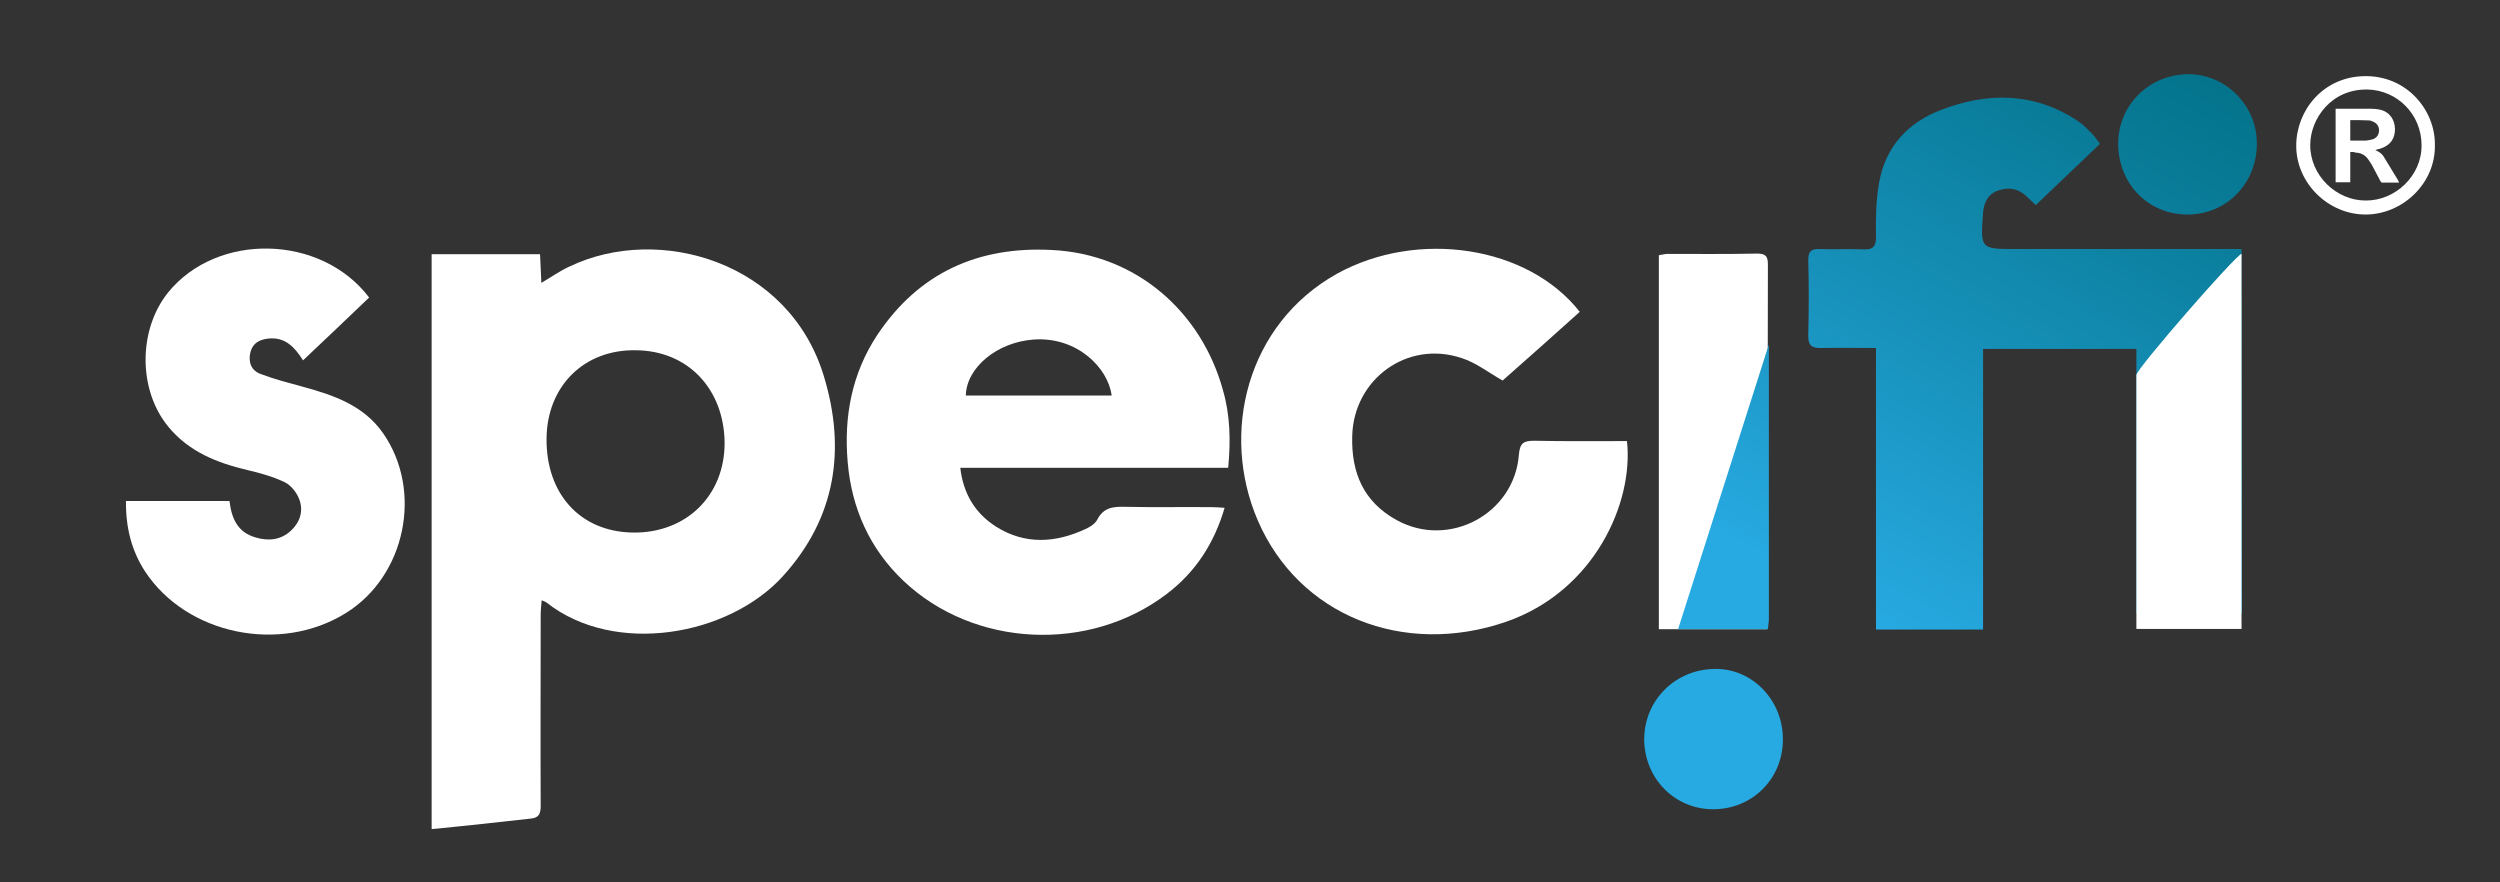
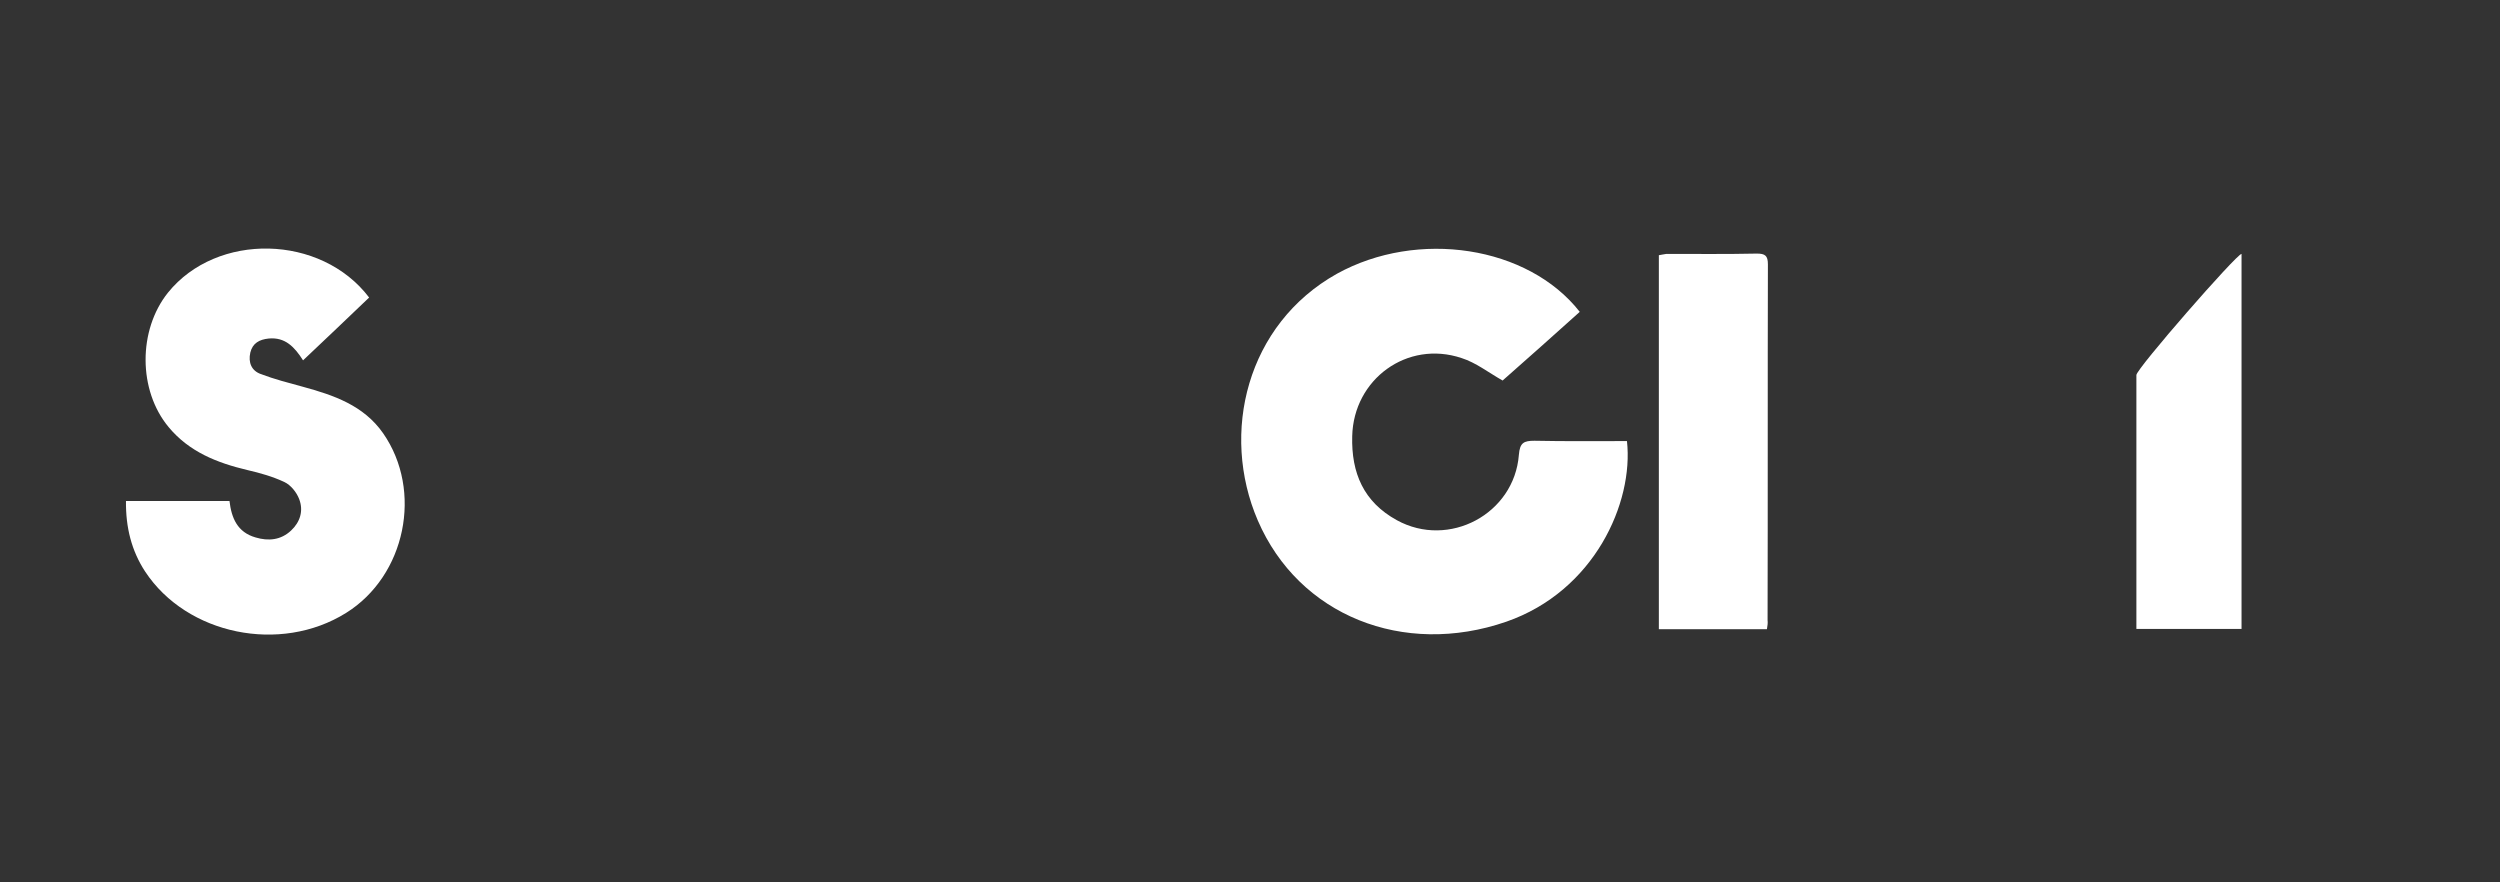
<svg xmlns="http://www.w3.org/2000/svg" version="1.1" id="Layer_1" x="0px" y="0px" viewBox="0 0 768 271" style="enable-background:new 0 0 768 271;" xml:space="preserve">
  <rect x="0" y="0" width="768" height="271" fill="#333333" stroke="none" />
  <style type="text/css">
	.st0{fill:#122236;}
	.st1{fill:#FFFFFF;}
	.st2{fill:url(#SVGID_1_);}
	.st3{fill:url(#SVGID_00000042728849404205491640000002000934507904595130_);}
	.st4{fill:url(#SVGID_00000019673191224548944190000007785918537663486862_);}
	.st5{fill:url(#SVGID_00000001650358742881535050000016208719867848868244_);}
	.st6{fill:url(#SVGID_00000098941470160282069730000015080126432799450022_);}
	.st7{fill:url(#SVGID_00000062181319127743578560000002459620688116095930_);}
	.st8{fill:url(#SVGID_00000022543082068178027240000007599873593931104681_);}
</style>
-   <path class="st1" d="M132.6,254.7c0-59.1,0-117.7,0-176.6c11.1,0,22,0,33.3,0c0.1,2.8,0.3,5.5,0.4,8.8c3.1-1.8,5.7-3.7,8.6-5  c27.5-13.2,67.6-1.5,78.2,33.7c6.8,22.4,3.7,43.4-12.5,61.3c-16.7,18.5-51.8,24.7-72.7,8.2c-0.3-0.2-0.6-0.3-1.5-0.7  c-0.1,1.6-0.3,3-0.3,4.3c0,19.6-0.1,39.2,0,58.8c0,2.5-0.5,3.8-3.3,4C152.9,252.6,143,253.7,132.6,254.7z M195.1,107.6  c-15.7-0.2-27,11-27.2,27c-0.2,17.1,10.3,28.7,26.4,29c16.4,0.3,28.4-11.3,28.3-27.7C222.4,119.5,211.3,107.6,195.1,107.6z" />
-   <path class="st1" d="M377.3,143.7c-27.6,0-54.7,0-82.3,0c0.9,8,4.6,14,11,18.1c8.9,5.6,18.3,5,27.5,0.7c1.4-0.6,3-1.7,3.6-2.9  c2-3.9,5.2-4,8.9-3.9c8.8,0.2,17.6,0,26.3,0.1c1.2,0,2.4,0.1,3.9,0.2c-3.2,10.9-8.9,19.7-17.7,26.4c-23.8,18.2-59.3,16.6-81-4  c-10.3-9.8-15.9-22.2-17.1-36.5c-1.2-14,1.3-27.2,9.1-39c12.8-19.2,31.1-27.3,53.7-26.1c25.9,1.3,45.9,19,52.5,43.1  C377.9,127.5,378.1,135.3,377.3,143.7z M341.5,121.5c-1.1-8.5-10.6-18.1-23.9-17.2c-11.3,0.8-20.7,8.6-20.9,17.2  C311.6,121.5,326.5,121.5,341.5,121.5z" />
  <path class="st1" d="M485.3,95.8c-8.1,7.3-16.1,14.4-23.7,21.1c-4.4-2.5-8.2-5.5-12.6-6.9c-16.7-5.6-33.2,6.5-33.6,24  c-0.3,11.3,3.5,20.2,13.7,25.8c16,8.8,36.1-1.9,37.5-20.1c0.3-3.7,1.5-4.3,4.8-4.3c9.5,0.2,19,0.1,28.4,0.1  c2.1,18.9-10,46.1-37.1,55.5c-31.6,10.9-63.7-1.9-76.3-31.1c-11.6-26.9-3.4-60.3,24.3-75.8C435.5,70.4,469.4,75.5,485.3,95.8z" />
  <path class="st1" d="M38.7,153.9c10.8,0,21.2,0,31.8,0c0.6,5.2,2.4,9.6,8,11.2c4,1.2,7.8,0.8,10.9-2.1c2.8-2.6,3.9-6.1,2.5-9.7  c-0.8-2.1-2.6-4.3-4.5-5.2c-3.6-1.7-7.5-2.8-11.4-3.7c-9.3-2.2-17.9-5.6-24.2-13.2c-9.4-11.3-9.4-29.8-0.2-41.3  c15-18.6,47-18,61.8,1.5c-6.7,6.4-13.4,12.8-20.3,19.3c-2.6-4.1-5.5-7.2-10.6-6.7c-2.8,0.3-4.9,1.4-5.6,4.3  c-0.7,3.1,0.4,5.6,3.2,6.6c4.2,1.6,8.5,2.7,12.9,3.9c9.5,2.6,18.7,5.7,24.7,14.3c12.3,17.7,6.9,43.8-11.4,55.2  c-20.2,12.6-48.9,6.7-61.7-12.7C40.4,169.2,38.6,162,38.7,153.9z" />
  <path class="st1" d="M542.8,193.3c-11.2,0-22,0-33.2,0c0-38.3,0-76.5,0-114.9c0.7-0.1,1.5-0.3,2.3-0.4c9.3,0,18.5,0.1,27.8-0.1  c2.5,0,3.4,0.6,3.4,3.3c-0.1,36.4,0,72.8-0.1,109.3C543.1,191.3,543,192.2,542.8,193.3z" />
  <linearGradient id="SVGID_1_" gradientUnits="userSpaceOnUse" x1="550.607" y1="257.259" x2="712.537" y2="-23.213">
    <stop offset="0.212" style="stop-color:#27AAE2" />
    <stop offset="0.314" style="stop-color:#21A0D2" />
    <stop offset="0.712" style="stop-color:#097C99" />
    <stop offset="0.902" style="stop-color:#006E82" />
  </linearGradient>
-   <path class="st2" d="M688.7,188.4c-10.9,0-21.5,0-32.4,0c0-25.2,0-50.3,0-75.7c0-1.8,0-3.6,0-5.5c0,0-31.1,0-47.1,0  c0,27,0,59,0,86.2c-11.1,0-21.8,0-32.9,0c0-27,0-59,0-86.5c-5.9,0-11.3-0.1-16.7,0c-3,0.1-4.2-0.7-4.1-4c0.2-7.7,0.2-15.4,0-23  c0-2.6,0.8-3.5,3.5-3.4c4.4,0.2,8.8-0.1,13.1,0.1c3.2,0.2,4.3-0.7,4.2-4.1c-0.1-5.5,0-11.1,1-16.6c2-10.9,8.8-18.2,18.9-22.1  c14.5-5.6,28.9-5.5,42.3,3.5c1.5,1,2.9,2.5,4.2,3.8c0.8,0.8,1.5,1.8,2.4,3.1c-6.6,6.3-13,12.4-19.7,18.8c-1.2-1.1-2.2-2.1-3.2-3  c-2.6-2.3-5.6-2.5-8.6-1.4c-2.9,1.1-4.1,3.6-4.4,6.7c-0.8,11.2-0.9,11.2,10.1,11.2c21.8,0,43.5,0,65.3,0c1.3,0,2.6,0,4,0  C688.7,114,688.7,151,688.7,188.4z M672.4,65.9c11.9-0.2,21.1-9.9,20.9-22.1c-0.1-11.6-9.8-21.2-21.3-21  c-12.1,0.2-21.5,9.8-21.3,21.8C651,56.9,660.3,66.1,672.4,65.9z M515.5,193.3h27.6l0.3-2.8v-84.7L515.5,193.3z M527.2,205.5  c-12.3-0.1-22,9.4-22.1,21.5c0,12,9.2,21.5,21,21.6c12.1,0.1,21.6-9.3,21.6-21.4C547.8,215.3,538.5,205.5,527.2,205.5z" />
  <path class="st1" d="M688.6,193.2c-10.8,0-21.4,0-32.3,0c0-26,0-51.9,0-78c0-1.9,30.8-37.2,32.3-37.2  C688.6,116.5,688.6,154.7,688.6,193.2z" />
-   <path class="st1" d="M748,44.6c0.2,11.7-9.9,21.3-21.3,21.3c-11.5,0-21.4-9.7-21.3-21.3c0.1-10.8,8.3-20.9,20.7-21.2  C739.4,23,748.2,34,748,44.6z M743.9,44.6c0-9.4-7.4-16.9-16.6-17.1c-11.2-0.2-17.5,9-17.6,16.9c-0.1,9.5,8,17.2,17,17.2  C735.8,61.7,744,54,743.9,44.6z" />
-   <path class="st1" d="M722,46.7c0,3.1,0,6.2,0,9.3c-1.5,0-3,0-4.5,0c0-7.5,0-15,0-22.6c0.1,0,0.3,0,0.4,0c3.5,0,6.9,0,10.4,0  c1,0,2,0.1,2.9,0.3c3.4,0.8,4.8,3.9,4.5,6.8c-0.3,2.8-2,4.4-4.6,5.2c-0.4,0.1-0.9,0.2-1.4,0.4c0.2,0.1,0.3,0.2,0.4,0.2  c0.8,0.4,1.6,0.9,2.1,1.7c1.4,2.3,2.8,4.6,4.2,6.9c0.2,0.4,0.4,0.7,0.6,1.1c-0.1,0-0.1,0.1-0.1,0.1c-1.7,0-3.4,0-5.1,0  c-0.2,0-0.4-0.2-0.5-0.4c-0.9-1.7-1.8-3.4-2.7-5.1c-0.4-0.6-0.8-1.3-1.2-1.8c-0.9-1.2-2.2-1.9-3.7-1.9C723,46.6,722.5,46.7,722,46.7  z M722,36.9c0,2.1,0,4.2,0,6.3c1.3,0,2.6,0,3.9,0c0.3,0,0.6,0,0.9,0c0.7-0.1,1.4-0.2,2.1-0.4c0.9-0.3,1.5-0.9,1.8-1.8  c0.5-1.8-0.3-3.2-2.1-3.8c-0.2-0.1-0.5-0.2-0.7-0.2C726,36.9,724,36.9,722,36.9C722.1,36.8,722,36.9,722,36.9z" />
</svg>